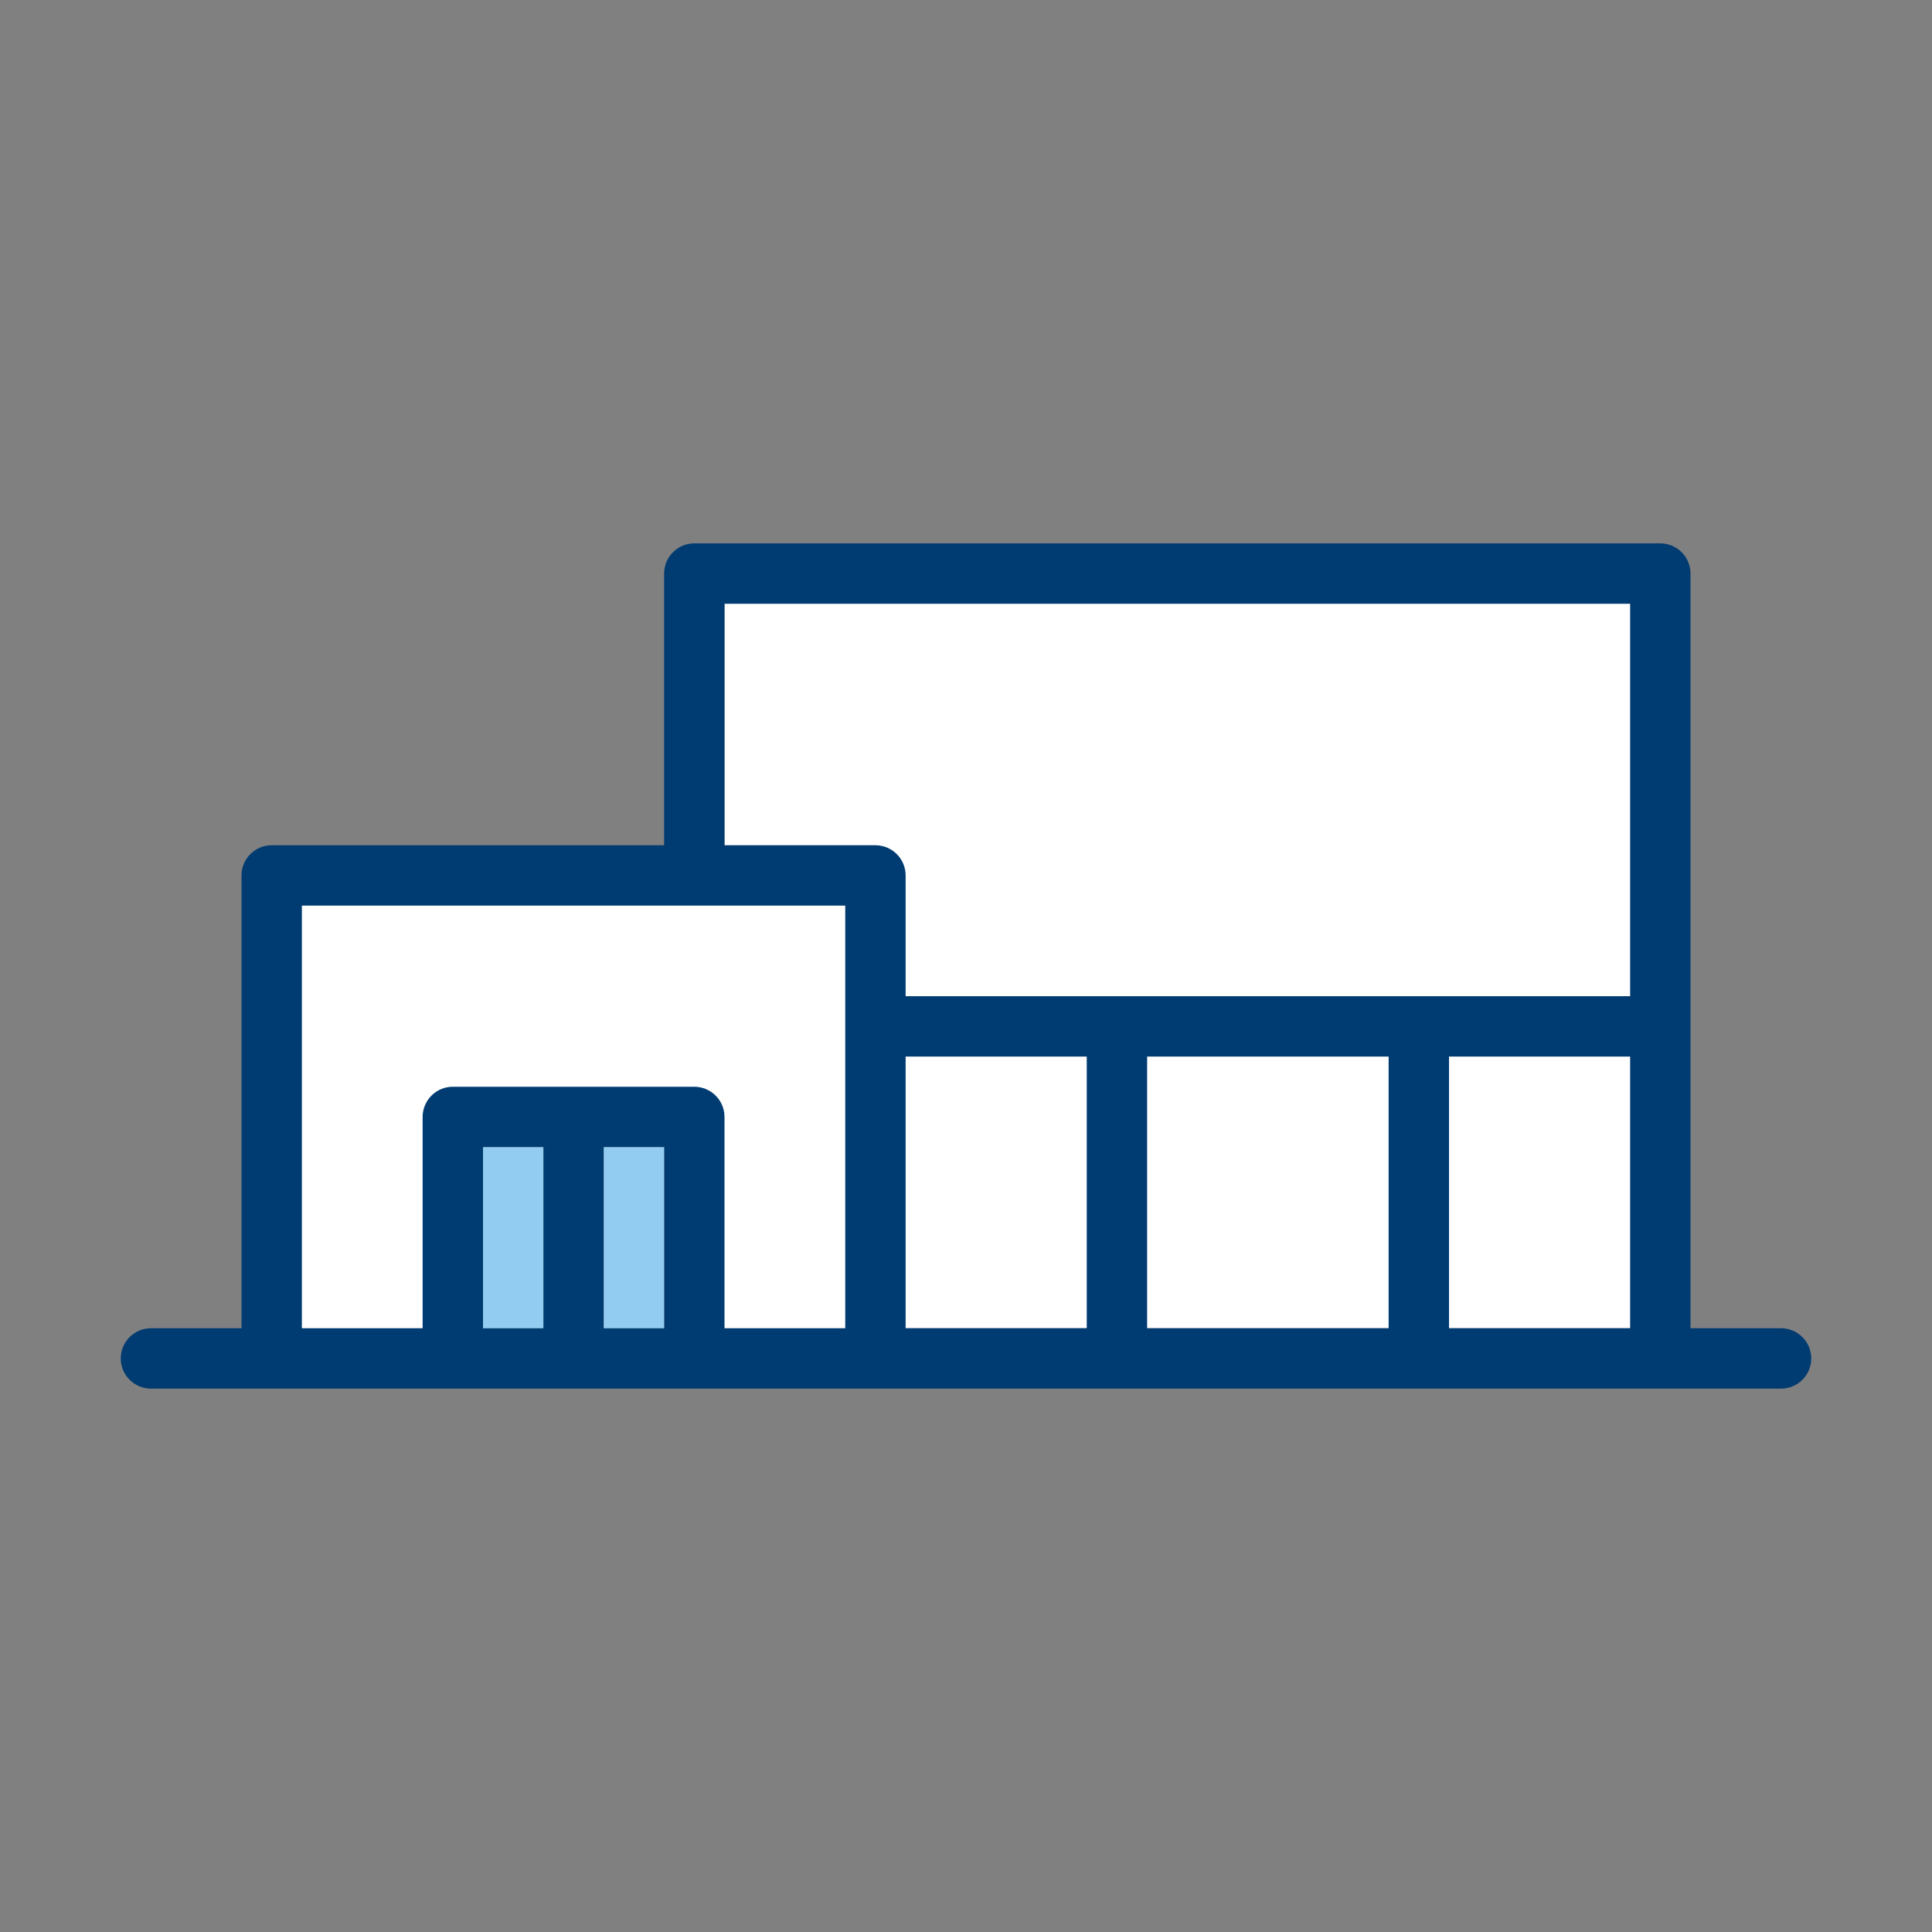
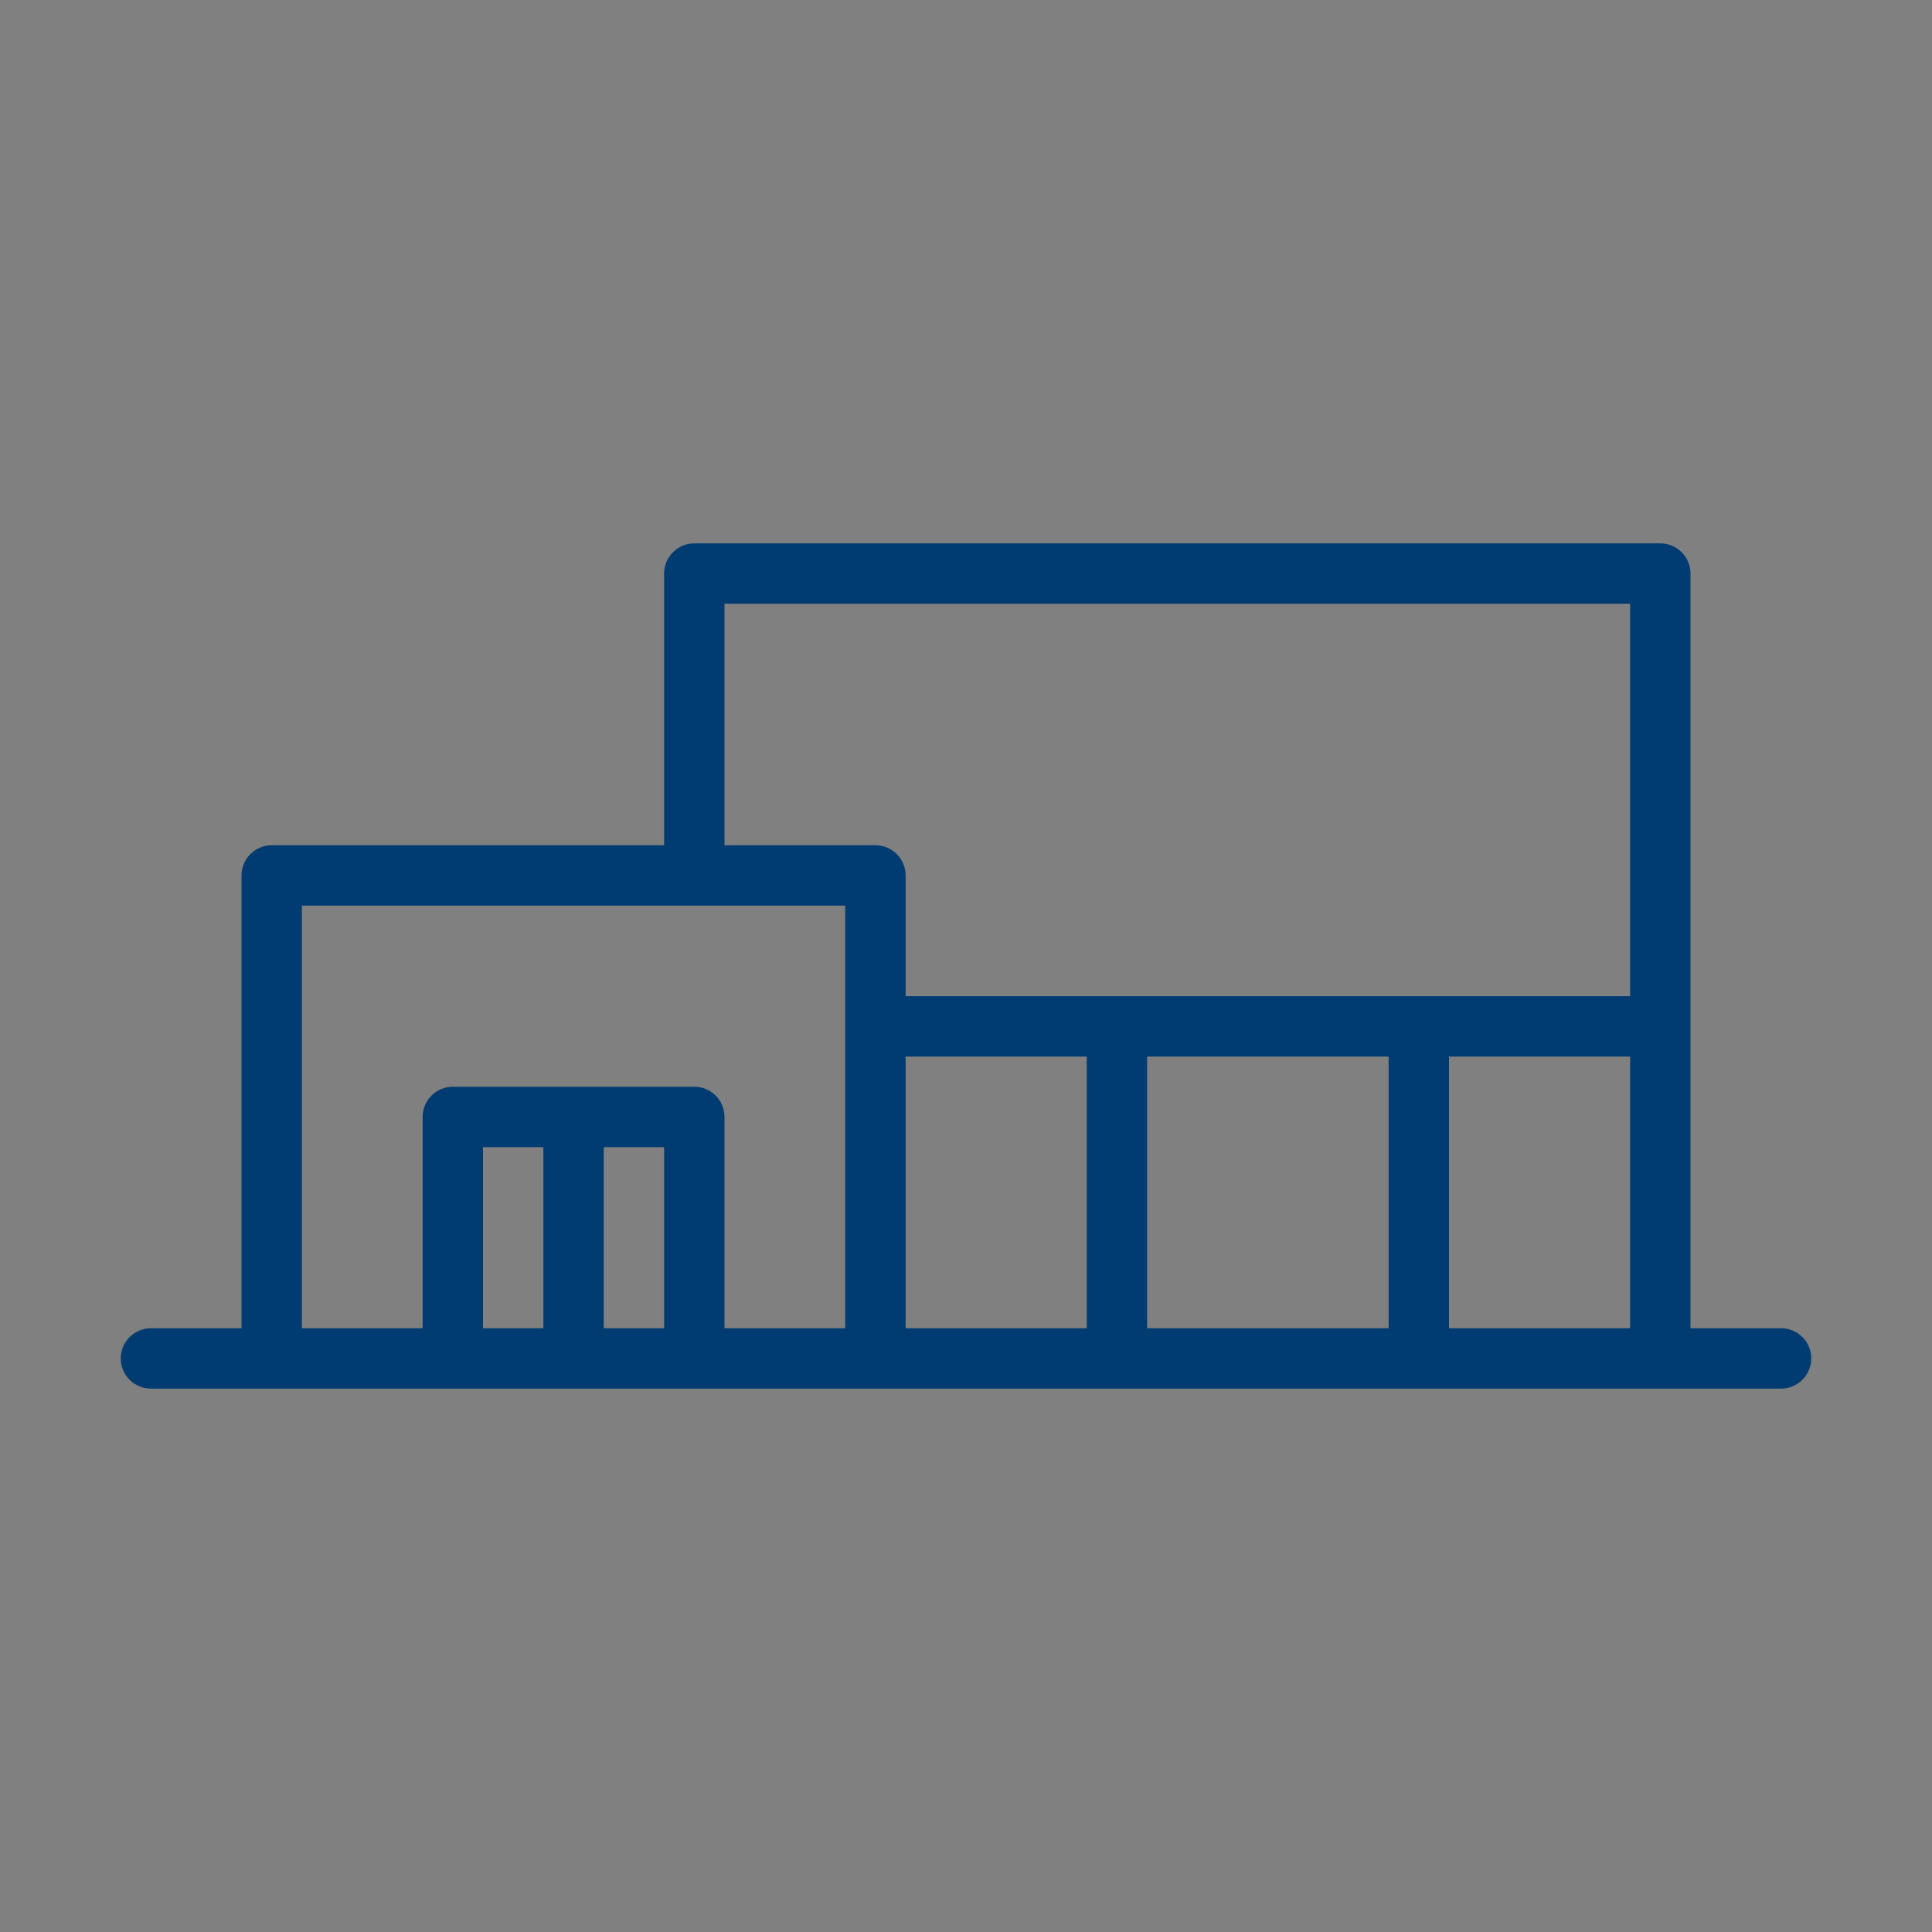
<svg xmlns="http://www.w3.org/2000/svg" width="48" height="48" viewBox="0 0 48 48" fill="none">
  <rect x="0" y="0" width="48" height="48" fill="#808080" stroke="none" />
-   <path d="M41.25 14.25V33H21.75V33.75H6.75L6.75 21.75H18V14.25H41.25Z" fill="white" />
-   <path d="M12 28.5H13.5V33H12V28.5Z" fill="#92CCF0" />
-   <path d="M15 28.5H16.5V33H15V28.5Z" fill="#92CCF0" />
  <path d="M44.25 33H42V14.25C42 14.051 41.921 13.86 41.78 13.72C41.64 13.579 41.449 13.5 41.25 13.5H17.25C17.051 13.5 16.86 13.579 16.72 13.72C16.579 13.86 16.5 14.051 16.5 14.25V21H6.75C6.551 21 6.36 21.079 6.22 21.22C6.079 21.36 6 21.551 6 21.75V33H3.75C3.551 33 3.36 33.079 3.22 33.22C3.079 33.36 3 33.551 3 33.75C3 33.949 3.079 34.14 3.22 34.28C3.36 34.421 3.551 34.5 3.75 34.5H44.25C44.449 34.5 44.64 34.421 44.78 34.28C44.921 34.14 45 33.949 45 33.75C45 33.551 44.921 33.36 44.78 33.22C44.64 33.079 44.449 33 44.25 33ZM12 33V28.5H13.5V33H12ZM15 33V28.5H16.5V33H15ZM21 33H18V27.75C18 27.551 17.921 27.36 17.78 27.22C17.64 27.079 17.449 27 17.25 27H11.25C11.051 27 10.86 27.079 10.72 27.22C10.579 27.36 10.5 27.551 10.5 27.75V33H7.5V22.5H21V33ZM27 33H22.5V26.25H24.75H27V33ZM34.5 33H28.5V26.25H34.5V33ZM40.5 33H36V26.25H40.5V33ZM40.5 24.75H22.5V21.75C22.5 21.551 22.421 21.36 22.28 21.22C22.14 21.079 21.949 21 21.75 21H18V15H40.5V24.75Z" fill="#003B71" />
</svg>